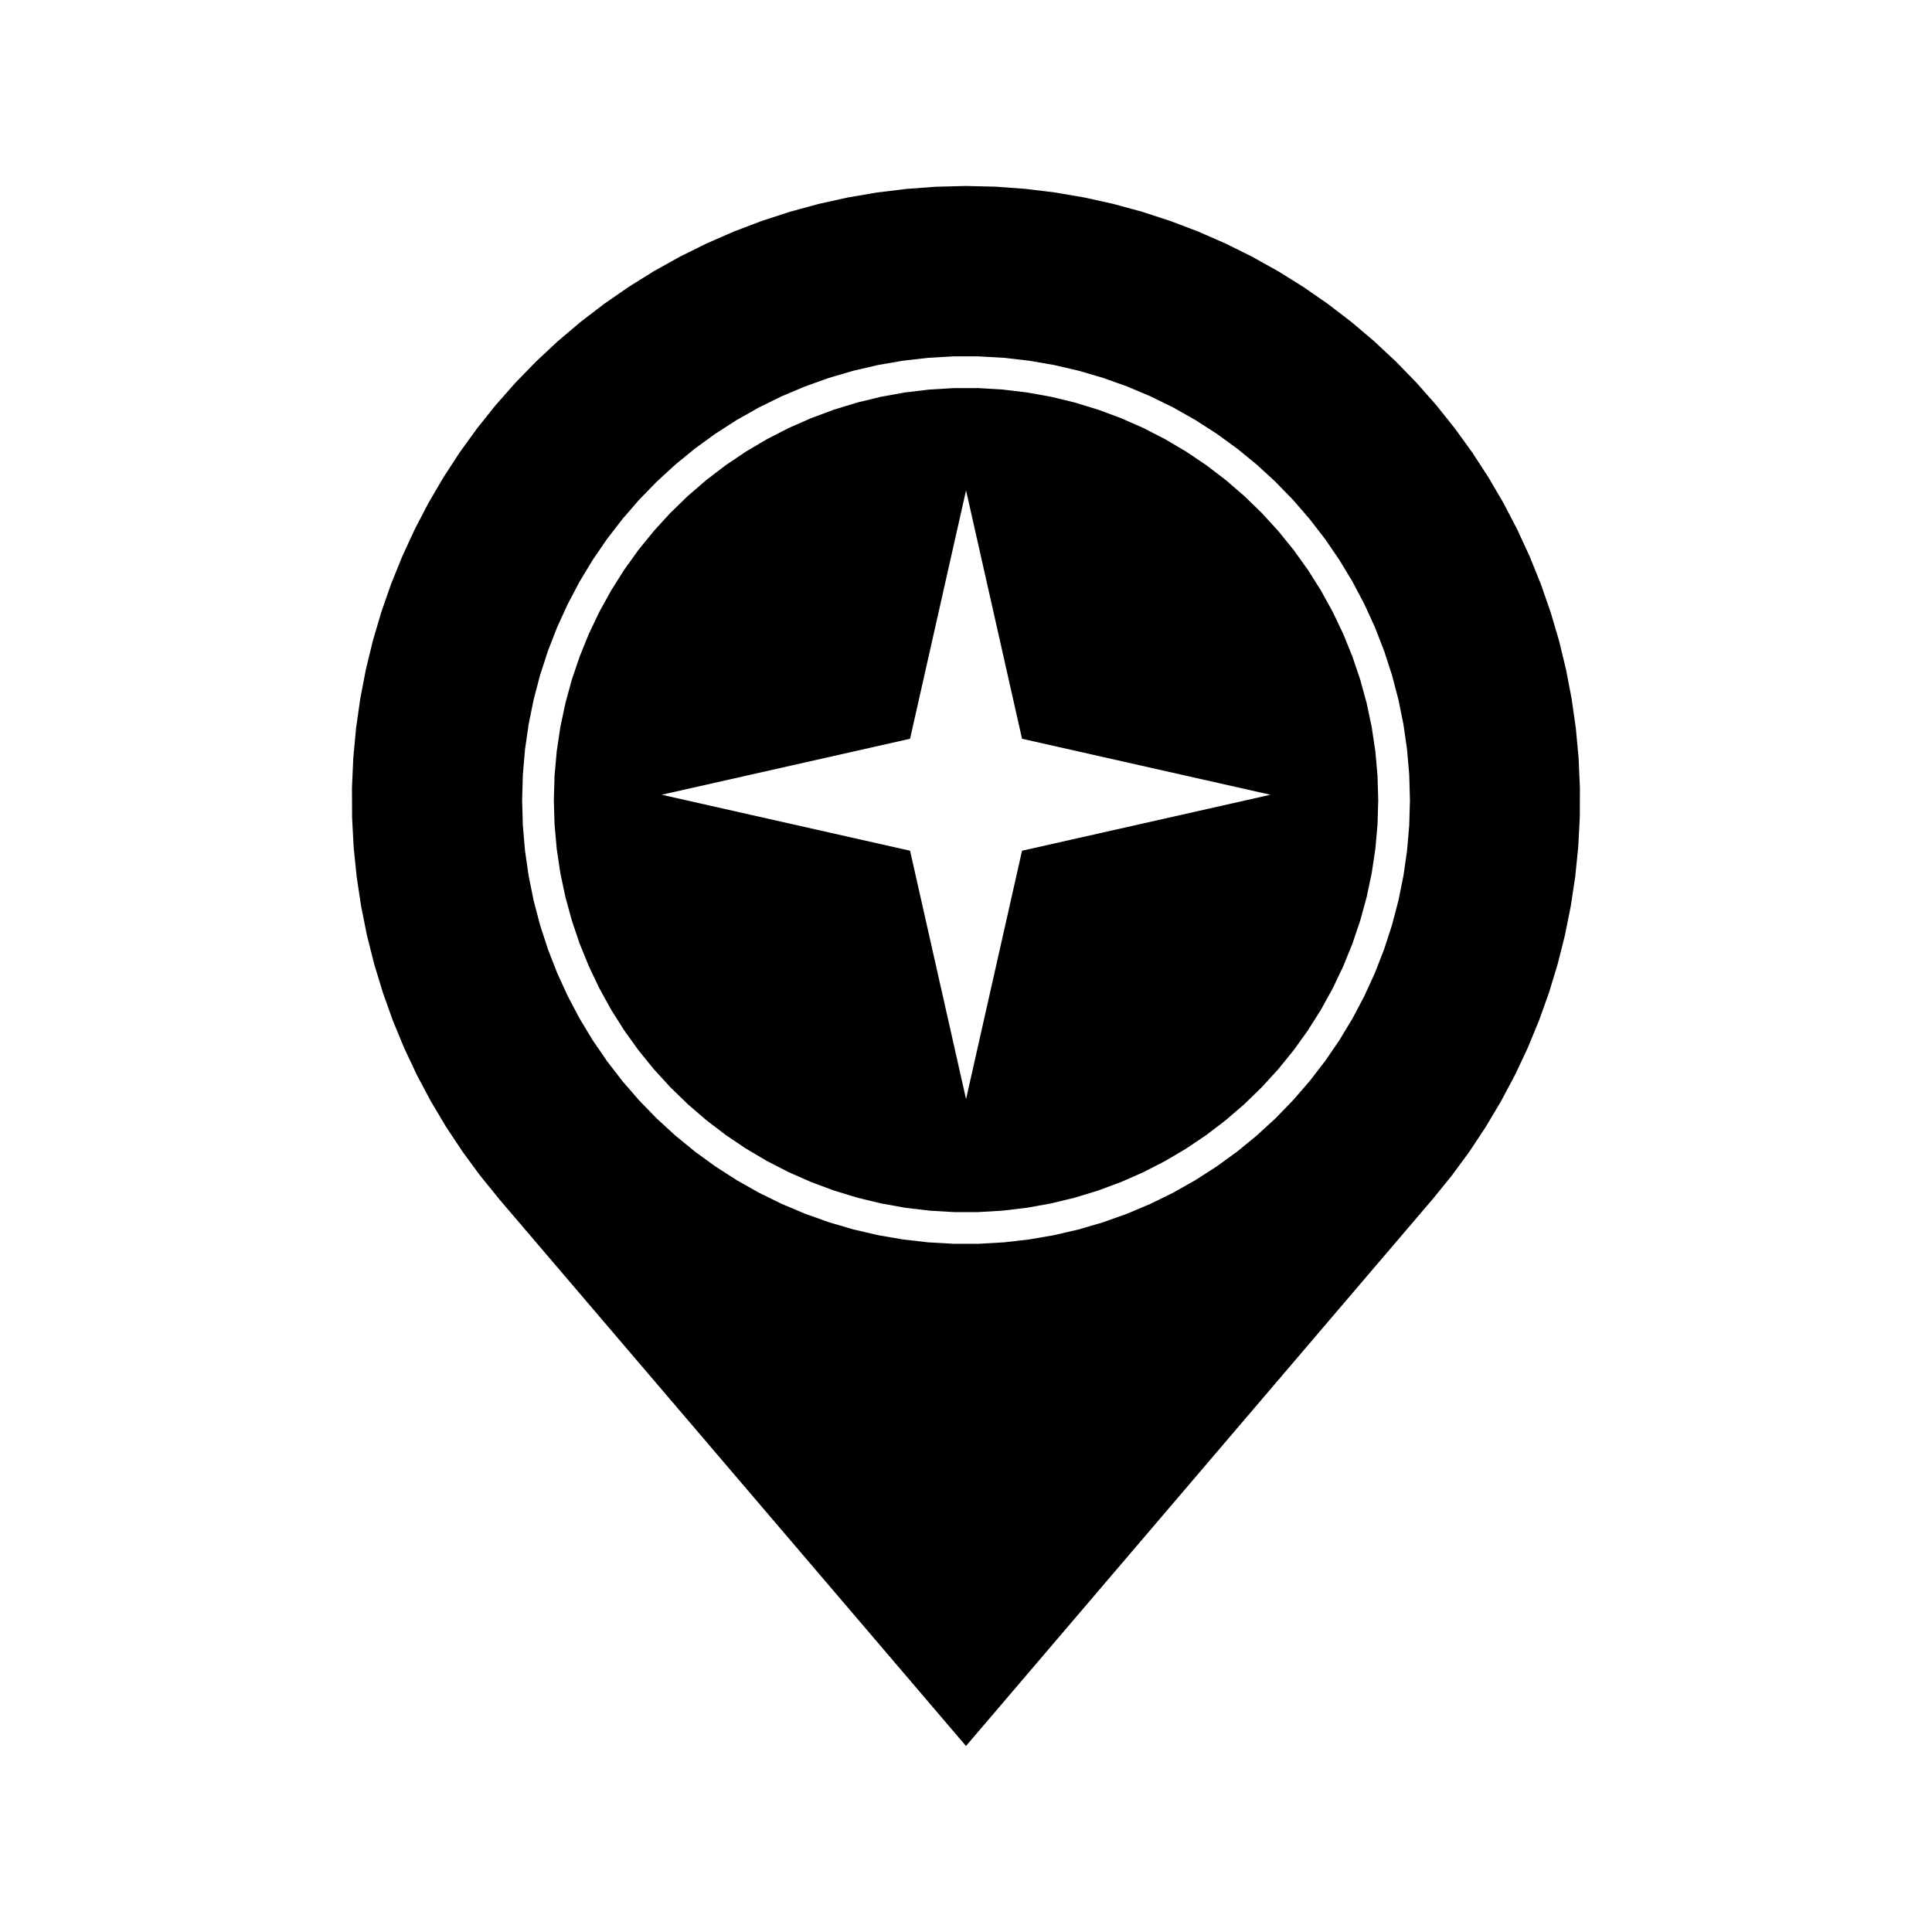
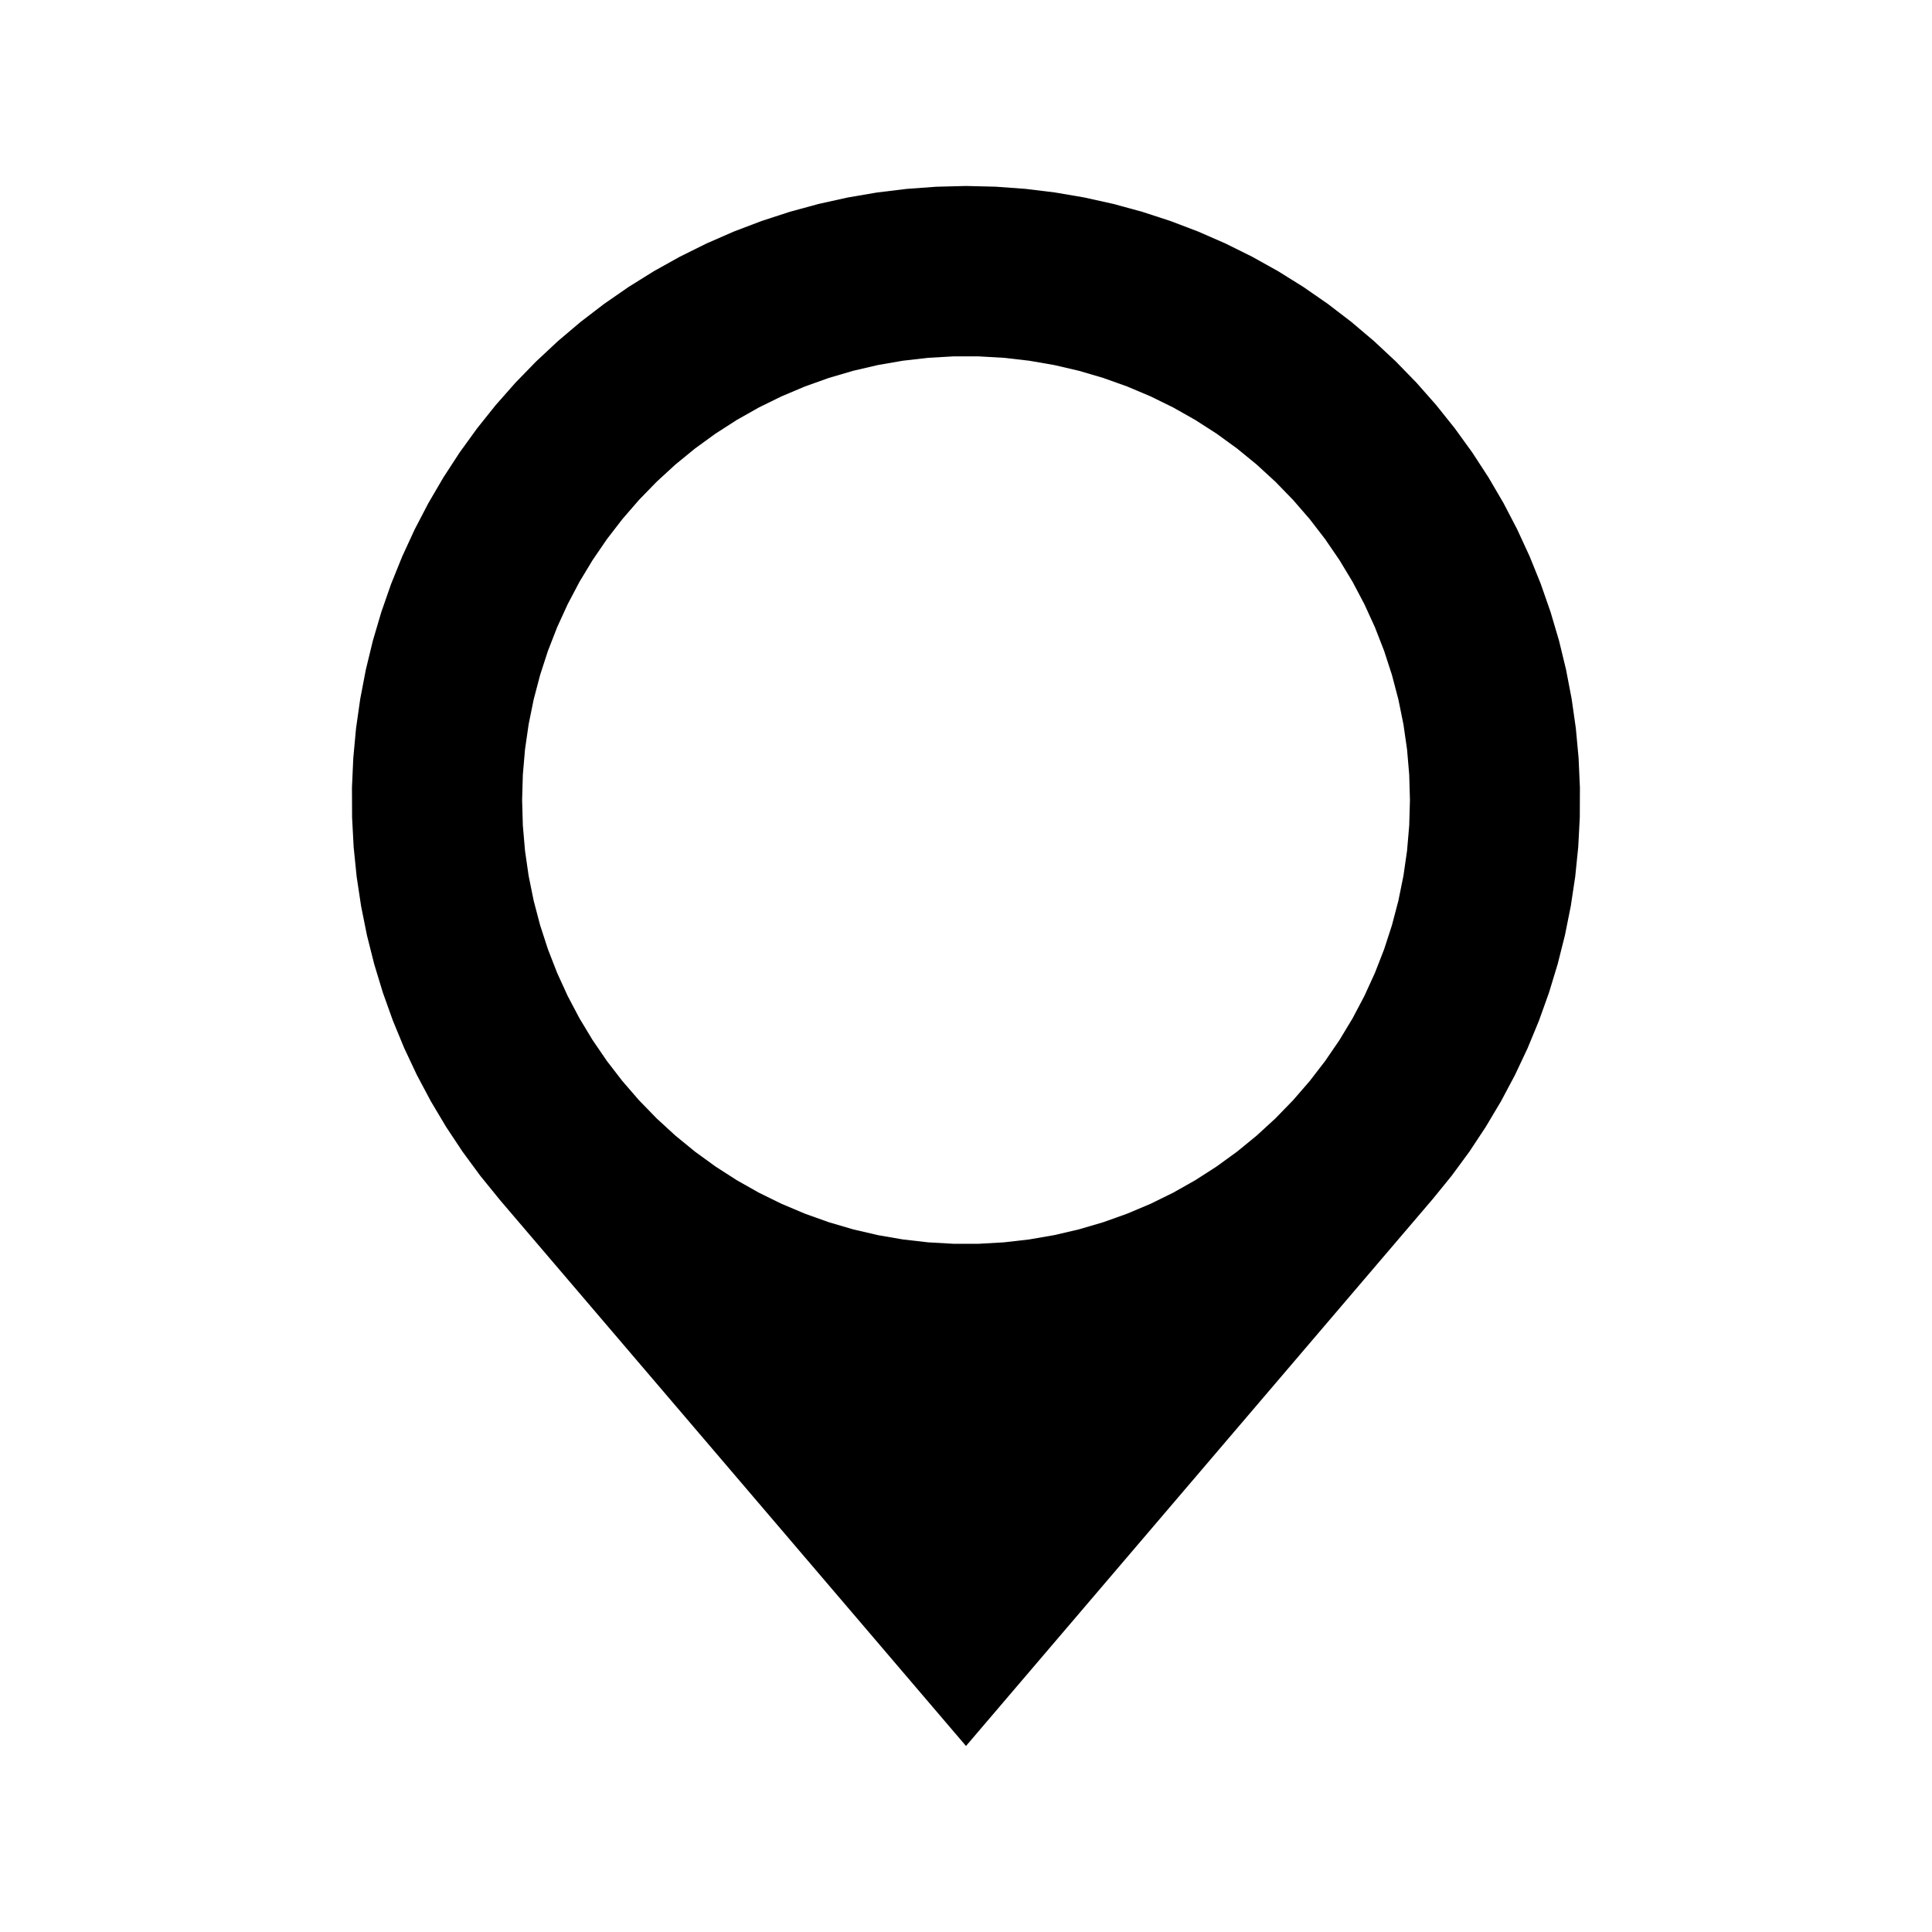
<svg xmlns="http://www.w3.org/2000/svg" fill="#000000" width="800px" height="800px" version="1.1" viewBox="144 144 512 512">
  <g>
-     <path d="m414.85 339.78-14.836-65.828-14.836 65.828-65.828 14.836 65.828 14.836 14.836 65.828 14.836-65.828 65.828-14.836-65.828-14.836m94.398 16.25-0.191 6.469-0.574 6.449-0.957 6.402-1.336 6.332-1.707 6.246-2.07 6.137-2.434 6-2.785 5.844-3.125 5.668-3.457 5.477-3.773 5.262-4.082 5.027-4.367 4.777-4.644 4.508-4.902 4.227-5.144 3.93-5.371 3.617-5.57 3.289-5.758 2.957-5.926 2.609-6.07 2.254-6.191 1.891-6.293 1.523-6.375 1.145-6.43 0.766-6.465 0.383h-6.473l-6.465-0.383-6.43-0.766-6.375-1.145-6.293-1.523-6.191-1.891-6.07-2.254-5.926-2.609-5.758-2.957-5.57-3.289-5.371-3.617-5.144-3.93-4.902-4.227-4.644-4.508-4.367-4.777-4.082-5.027-3.773-5.262-3.457-5.477-3.125-5.668-2.785-5.844-2.438-6-2.074-6.133-1.707-6.246-1.336-6.332-0.957-6.402-0.574-6.449-0.191-6.469 0.191-6.469 0.574-6.449 0.957-6.402 1.336-6.332 1.707-6.246 2.074-6.133 2.434-6 2.785-5.844 3.125-5.668 3.457-5.477 3.773-5.262 4.082-5.027 4.367-4.777 4.644-4.508 4.902-4.227 5.144-3.93 5.371-3.617 5.57-3.289 5.758-2.957 5.926-2.609 6.07-2.254 6.191-1.891 6.293-1.523 6.375-1.145 6.43-0.766 6.465-0.383h6.473l6.465 0.383 6.43 0.766 6.375 1.145 6.293 1.523 6.191 1.891 6.07 2.254 5.926 2.609 5.758 2.957 5.57 3.289 5.371 3.617 5.144 3.93 4.902 4.227 4.644 4.508 4.367 4.777 4.082 5.027 3.773 5.262 3.457 5.477 3.125 5.668 2.785 5.844 2.434 6 2.074 6.133 1.707 6.246 1.336 6.332 0.957 6.402 0.574 6.449 0.191 6.465" />
    <path d="m517.65 356.03-0.191-6.715-0.574-6.695-0.957-6.648-1.336-6.586-1.707-6.5-2.074-6.387-2.438-6.262-2.793-6.109-3.133-5.941-3.473-5.754-3.793-5.547-4.102-5.32-4.398-5.078-4.68-4.816-4.949-4.543-5.199-4.254-5.438-3.949-5.652-3.633-5.848-3.305-6.031-2.961-6.188-2.613-6.328-2.258-6.449-1.895-6.543-1.523-6.621-1.145-6.676-0.766-6.707-0.383h-6.723l-6.707 0.383-6.676 0.766-6.621 1.145-6.543 1.523-6.449 1.895-6.328 2.258-6.188 2.613-6.031 2.961-5.848 3.305-5.652 3.633-5.438 3.949-5.199 4.254-4.949 4.543-4.68 4.816-4.398 5.078-4.102 5.32-3.793 5.547-3.473 5.754-3.133 5.941-2.793 6.109-2.438 6.262-2.074 6.387-1.707 6.5-1.336 6.586-0.957 6.648-0.574 6.695-0.191 6.715 0.191 6.715 0.574 6.695 0.957 6.648 1.336 6.586 1.707 6.5 2.074 6.387 2.438 6.262 2.793 6.109 3.133 5.941 3.473 5.754 3.793 5.547 4.102 5.32 4.398 5.078 4.68 4.816 4.949 4.543 5.199 4.254 5.438 3.949 5.652 3.633 5.848 3.305 6.031 2.961 6.188 2.613 6.328 2.258 6.449 1.895 6.543 1.523 6.621 1.145 6.676 0.766 6.707 0.383h6.723l6.707-0.383 6.676-0.766 6.621-1.145 6.543-1.523 6.449-1.895 6.328-2.258 6.188-2.613 6.031-2.961 5.848-3.305 5.652-3.633 5.438-3.949 5.199-4.254 4.949-4.543 4.68-4.816 4.398-5.078 4.102-5.32 3.793-5.547 3.473-5.754 3.133-5.941 2.793-6.109 2.438-6.262 2.074-6.387 1.707-6.5 1.336-6.586 0.957-6.648 0.574-6.695 0.191-6.715m-241.42 105.66-4.973-6.121-4.672-6.356-4.359-6.57-4.035-6.777-3.703-6.961-3.359-7.133-3.008-7.289-2.656-7.426-2.293-7.547-1.926-7.648-1.551-7.734-1.176-7.801-0.797-7.844-0.414-7.875-0.031-7.883 0.352-7.879 0.73-7.848 1.113-7.805 1.484-7.742 1.859-7.664 2.231-7.562 2.594-7.445 2.953-7.309 3.301-7.16 3.641-6.992 3.981-6.805 4.301-6.606 4.621-6.387 4.922-6.156 5.215-5.914 5.496-5.652 5.762-5.379 6.016-5.094 6.258-4.797 6.484-4.488 6.691-4.172 6.887-3.84 7.062-3.5 7.227-3.16 7.371-2.801 7.496-2.445 7.609-2.074 7.699-1.707 7.773-1.328 7.828-0.953 7.863-0.574 7.898-0.203 7.883 0.191 7.863 0.574 7.828 0.953 7.773 1.328 7.699 1.707 7.609 2.074 7.496 2.445 7.371 2.801 7.227 3.16 7.062 3.5 6.887 3.84 6.691 4.172 6.484 4.488 6.258 4.797 6.016 5.094 5.762 5.379 5.496 5.652 5.215 5.914 4.922 6.156 4.621 6.387 4.301 6.606 3.981 6.805 3.641 6.992 3.301 7.16 2.953 7.309 2.594 7.445 2.231 7.562 1.859 7.664 1.484 7.742 1.113 7.805 0.73 7.848 0.352 7.879-0.031 7.883-0.414 7.875-0.797 7.844-1.176 7.801-1.551 7.734-1.926 7.648-2.293 7.547-2.656 7.426-3.008 7.289-3.359 7.133-3.703 6.961-4.035 6.777-4.348 6.582-4.672 6.352-4.973 6.121-123.75 145.02-123.78-145.01" />
  </g>
</svg>